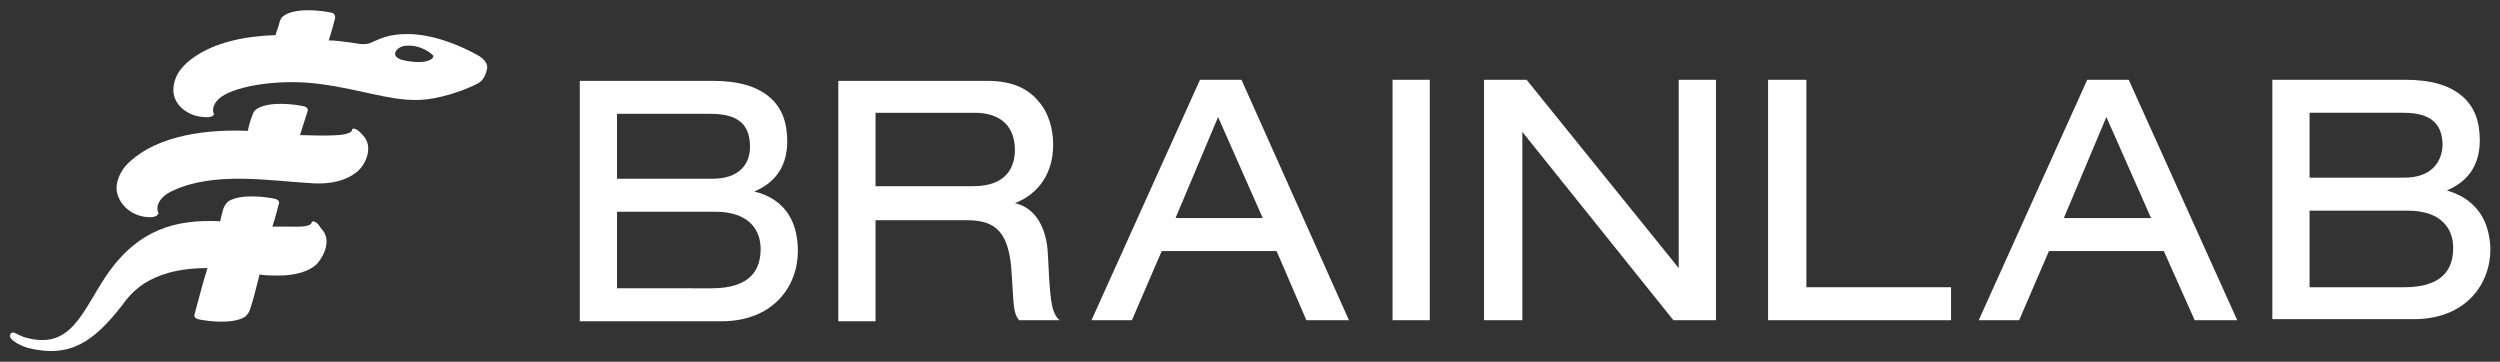
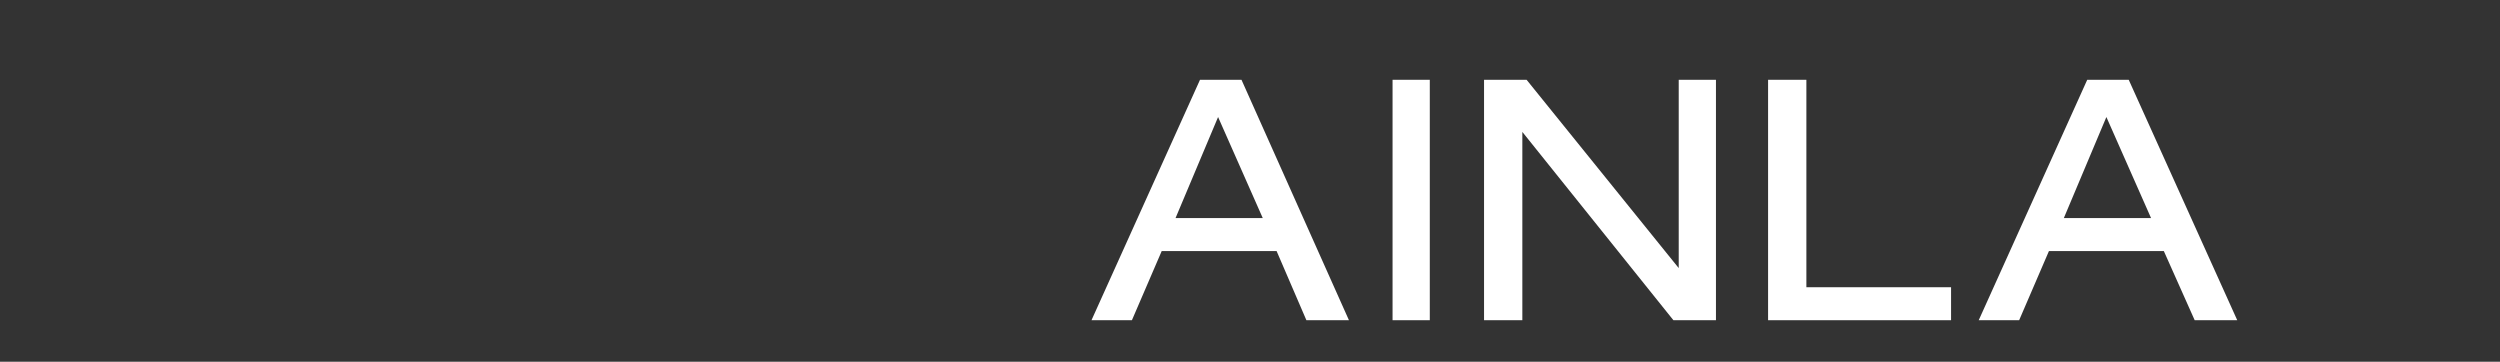
<svg xmlns="http://www.w3.org/2000/svg" version="1.1" baseProfile="tiny" id="Layer_1" x="0px" y="0px" viewBox="0 0 235 34" xml:space="preserve">
  <rect x="0" y="0" width="235" height="34" fill="#333333" stroke="none" />
  <g>
-     <path fill="#FFFFFF" d="M33.1,12.2c0,0.2-0.3,0.3-0.6,0.4c-0.4,0.1-1.4,0.2-4.3,0.1c0.2-0.6,0.4-1.3,0.7-2.2c0.1-0.2,0-0.4-0.3-0.5   c-0.9-0.2-3.2-0.5-4.4,0.2c-0.1,0.1-0.3,0.1-0.5,0.7c-0.2,0.5-0.3,0.9-0.4,1.4c-4.9-0.2-9.2,0.8-11.5,3.3c-0.5,0.6-1,1.6-0.8,2.5   c0.3,1.3,1.5,2.2,2.8,2.3c0.8,0.1,1.1-0.2,1.1-0.4c-0.3-0.5,0-1.5,1.4-2.1c3.9-1.8,9.1-0.9,12.7-0.7c2.2,0.2,3.6-0.3,4.5-1   c1-0.8,1.6-2.5,0.6-3.5C33.5,12,33.1,12,33.1,12.2 M29.3,20.9c-0.1,0.5-1.4,0.4-2.4,0.4c-0.4,0-0.8,0-1.3,0   c0.3-0.9,0.5-1.7,0.6-2.1c0.1-0.2,0-0.4-0.3-0.5c-0.9-0.2-3.2-0.5-4.4,0.2c-0.1,0.1-0.3,0.2-0.5,0.7c-0.1,0.3-0.2,0.7-0.3,1.2   c-4.1-0.2-7.7,0.7-10.7,5.1c-2.3,3.4-3.3,7.1-7.7,5.8c-0.3-0.1-0.7-0.3-0.9-0.4c-0.2-0.1-0.4,0-0.4,0.1c-0.1,0.1-0.1,0.3,0.1,0.5   c0.2,0.2,0.6,0.5,1.5,0.8c4,1,6.2-0.6,8.8-3.9c0.7-0.9,2.3-3.6,8.1-3.6c-0.5,1.6-0.9,3.2-1.2,4.3c-0.1,0.2,0,0.4,0.3,0.5   c0.9,0.2,3.2,0.5,4.4-0.2c0.1-0.1,0.3-0.2,0.5-0.7c0.3-0.9,0.6-2.1,0.9-3.3c0.6,0.1,1.1,0.1,1.8,0.1c1.6,0,2.9-0.4,3.6-1.1   c0.7-0.8,1.4-2.3,0.4-3.3C29.8,20.8,29.4,20.7,29.3,20.9z M45.1,5.3c-1.9-1.1-4.5-2.1-6.8-2.1c-1.7,0-2.5,0.4-3.4,0.8   C34.4,4.2,34.1,4.2,33,4c-0.8-0.1-1.5-0.2-2.1-0.2c0.2-0.6,0.4-1.3,0.6-2.1c0-0.2,0-0.4-0.3-0.5c-0.9-0.2-3.2-0.5-4.4,0.2   c-0.1,0.1-0.3,0.1-0.5,0.6c-0.1,0.5-0.3,0.9-0.4,1.3c-3,0.1-5.7,0.7-7.7,2.1c-0.7,0.5-1.8,1.4-1.9,2.9c-0.1,1.5,1.3,2.6,2.8,2.7   c0.8,0.1,1.1-0.2,1-0.3c-0.2-0.4,0-1.1,0.7-1.6c1.6-1.1,5.7-1.7,9.3-1.2c3.8,0.5,6.3,1.5,9,1.5c2.2,0,4.8-1,5.9-1.6   c0.6-0.4,0.7-1,0.8-1.4C45.8,6.2,45.8,5.8,45.1,5.3z M38.1,5.7c-1.7-0.3-0.8-1.4,0.1-1.4c1-0.1,2,0.4,2.5,0.9   C40.9,5.5,40.1,6.1,38.1,5.7z" />
-     <path fill="#FFFFFF" d="M70.9,18c1.7-0.7,3.1-2.1,3.1-4.7c0-1.8-0.5-3.2-1.7-4.2c-1.2-1-2.9-1.5-5.3-1.5H54.5v22.6h13.3   c4.9,0,7.2-3.3,7.2-6.6C75,20.4,73.4,18.6,70.9,18 M67,16.8H58v-6.1h8.8c2.7,0,3.7,1.1,3.7,3.1C70.5,15.5,69.4,16.8,67,16.8z    M58,27v-7.1h9.2c3.3,0,4.3,1.8,4.3,3.5c0,1.9-0.9,3.7-4.6,3.7H58z" />
-     <path fill="#FFFFFF" d="M98.5,23.9c-0.1-2.5-1.2-4.4-3.1-4.8c2.3-0.9,3.6-2.9,3.6-5.5c0-1.4-0.4-3-1.4-4.1c-1-1.2-2.5-1.9-4.8-1.9   H78.8v22.6h3.5v-9.5h8.6c2.7,0,4,1.1,4.2,5.1c0.2,2.7,0.1,3.6,0.7,4.3l0,0h3.8l-0.2-0.2C98.8,29.1,98.7,28.1,98.5,23.9 M82.3,17.5   v-6.9h9.3c2.6,0,3.8,1.4,3.8,3.5c0,1.5-0.7,3.4-3.9,3.4H82.3z" />
    <path fill="#FFFFFF" d="M112.8,7.5l-10.2,22.6h3.8l2.8-6.5H120l2.8,6.5h4L116.7,7.5H112.8 M118.7,20.5h-8.2l4-9.5L118.7,20.5z" />
    <polyline fill="#FFFFFF" points="130.9,7.6 130.9,30.1 134.4,30.1 134.4,7.5 130.9,7.5 130.9,7.6  " />
    <polyline fill="#FFFFFF" points="157.8,25.2 143.5,7.5 139.5,7.5 139.5,30.1 143.1,30.1 143.1,12.4 157.3,30.1 161.3,30.1    161.3,7.5 157.8,7.5 157.8,25.2  " />
    <polyline fill="#FFFFFF" points="169.8,7.5 166.2,7.5 166.2,30.1 183.4,30.1 183.4,27 169.8,27 169.8,7.5  " />
    <path fill="#FFFFFF" d="M196.2,7.5L186,30.1h3.8l2.8-6.5h10.8l2.9,6.5h4L200.1,7.5H196.2 M202.2,20.5H194l4-9.5L202.2,20.5z" />
-     <path fill="#FFFFFF" d="M230,17.9c1.7-0.7,3.1-2.1,3.1-4.7c0-1.8-0.5-3.2-1.7-4.2c-1.2-1-2.9-1.5-5.3-1.5h-12.5V30h13.3   c4.9,0,7.2-3.3,7.2-6.6C234,20.3,232.4,18.6,230,17.9 M226,16.7h-8.9v-6.1h8.8c2.7,0,3.7,1.1,3.7,3.1   C229.5,15.4,228.4,16.7,226,16.7z M217.1,26.9v-7.1h9.2c3.3,0,4.3,1.8,4.3,3.5c0,1.9-0.9,3.7-4.6,3.7H217.1z" />
  </g>
</svg>